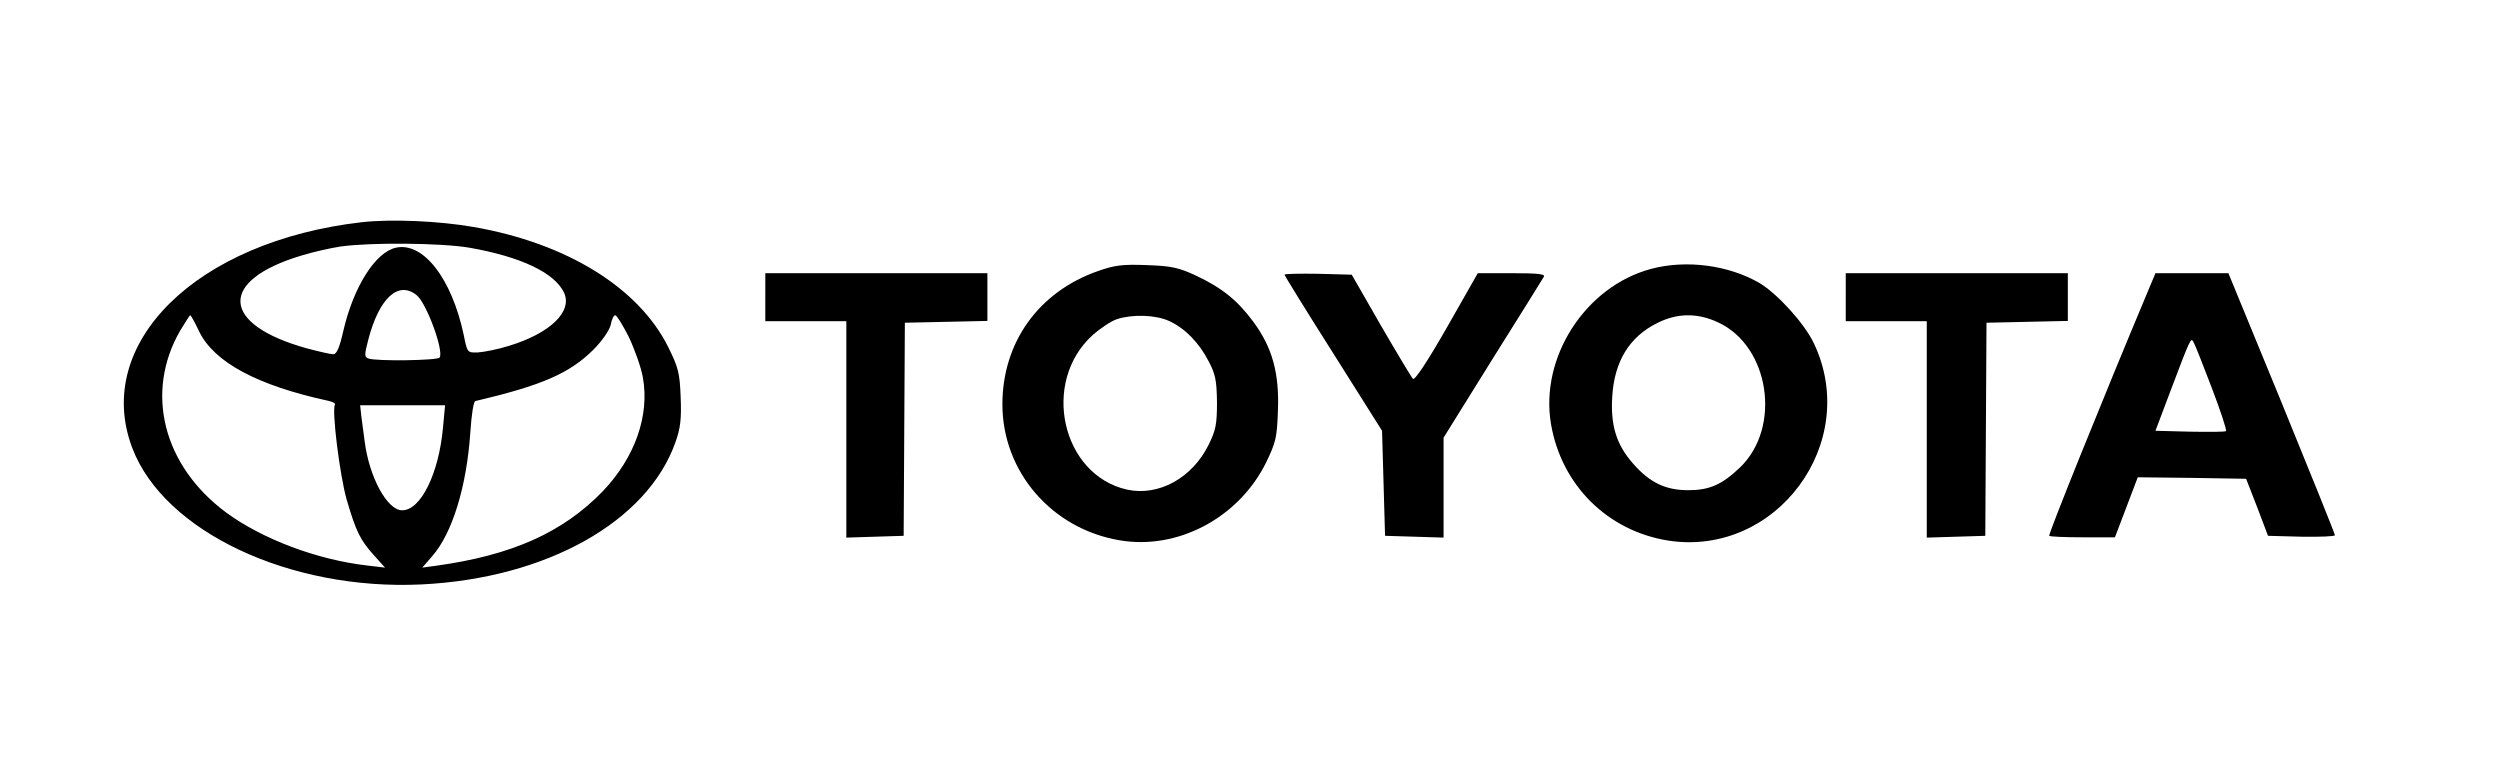
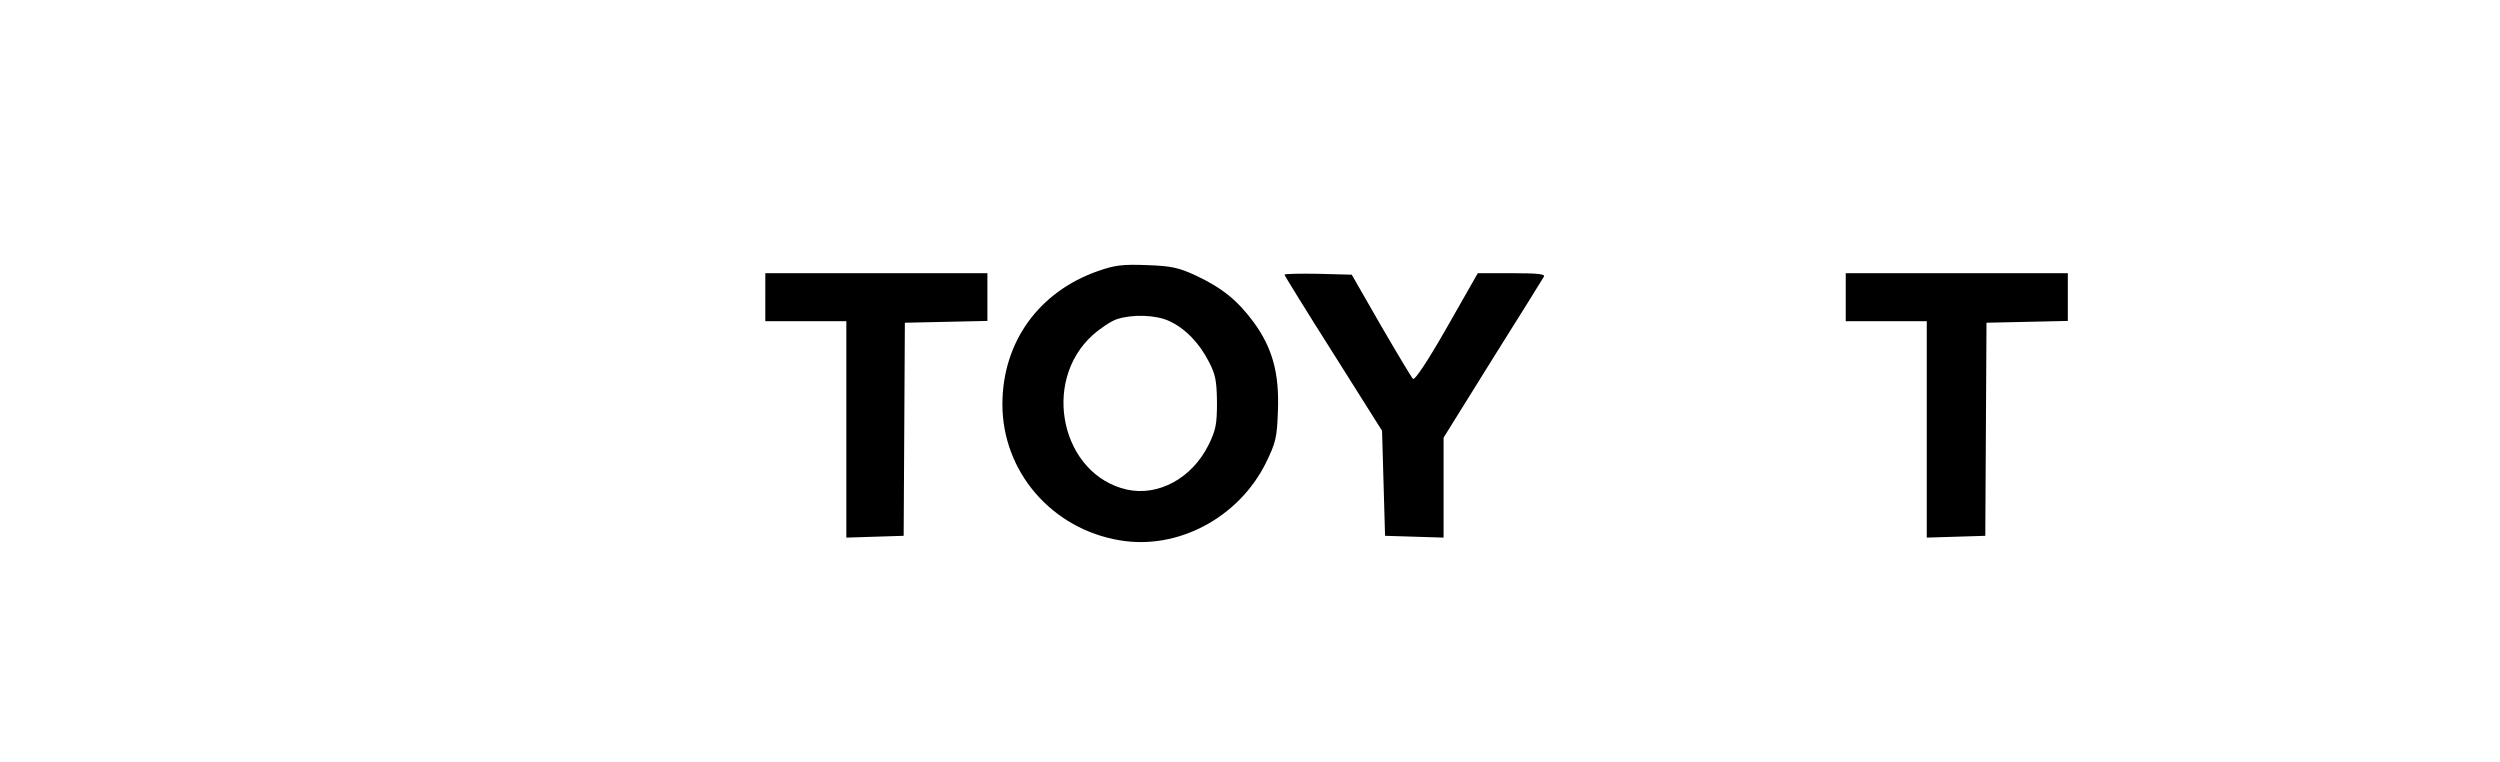
<svg xmlns="http://www.w3.org/2000/svg" version="1.0" width="200" height="61" viewBox="0 0 833 254" preserveAspectRatio="xMidYMid meet">
  <g transform="translate(0,254) scale(0.1,-0.1)" fill="#000000" stroke="none">
-     <path d="M1206 1800 c-552 -63 -898 -404 -765 -753 106 -278 525 -475 963 -454 416 20 754 209 847 475 16 45 20 76 17 148 -3 82 -8 100 -41 167 -98 198 -338 347 -649 401 -114 20 -274 27 -372 16z m358 -85 c171 -30 283 -83 315 -149 30 -63 -45 -136 -183 -178 -38 -12 -85 -21 -104 -22 -35 -1 -35 -1 -47 59 -40 188 -135 310 -226 290 -68 -15 -141 -130 -175 -277 -13 -57 -22 -78 -34 -78 -8 0 -48 9 -89 20 -287 80 -294 226 -16 309 39 12 97 25 130 30 101 14 335 12 429 -4z m-176 -158 c33 -26 91 -184 77 -208 -7 -10 -213 -13 -238 -3 -13 5 -13 12 0 62 36 139 100 198 161 149z m-724 -122 c50 -102 194 -179 429 -230 15 -3 26 -9 23 -13 -11 -18 16 -235 39 -316 31 -106 45 -135 92 -187 l36 -40 -59 7 c-167 19 -350 88 -471 177 -210 156 -271 400 -153 605 17 28 32 52 34 52 2 0 16 -25 30 -55z m1431 -17 c19 -40 41 -101 47 -135 23 -127 -26 -267 -134 -380 -133 -137 -302 -213 -557 -248 l-44 -6 33 38 c67 76 115 233 127 411 4 62 11 105 17 106 221 52 313 92 392 170 31 31 54 65 59 84 3 18 10 32 15 32 5 0 25 -33 45 -72z m-619 -303 c-14 -153 -74 -275 -136 -275 -50 0 -110 111 -125 230 -3 25 -8 62 -11 83 l-4 37 141 0 142 0 -7 -75z" />
    <path d="M3658 1637 c-197 -69 -318 -237 -318 -444 0 -224 164 -415 391 -453 193 -33 396 75 487 258 33 68 37 84 40 173 5 125 -18 210 -81 296 -54 73 -105 114 -192 155 -58 27 -82 32 -164 35 -81 3 -106 0 -163 -20z m237 -166 c53 -24 101 -73 133 -136 22 -42 26 -63 27 -135 0 -74 -4 -93 -28 -142 -55 -111 -167 -172 -272 -149 -218 49 -287 359 -114 515 26 23 62 47 81 53 53 17 129 14 173 -6z" />
-     <path d="M5500 1644 c-218 -59 -370 -295 -332 -517 35 -204 189 -356 391 -388 360 -55 642 326 485 657 -31 66 -121 165 -181 201 -103 60 -245 79 -363 47z m225 -178 c171 -79 212 -349 73 -483 -61 -58 -102 -76 -173 -76 -75 0 -128 25 -183 88 -56 63 -76 127 -70 224 7 117 57 199 150 245 67 34 135 34 203 2z" />
    <path d="M2550 1550 l0 -80 135 0 135 0 0 -360 0 -361 95 3 96 3 2 355 2 355 138 3 137 3 0 79 0 80 -370 0 -370 0 0 -80z" />
    <path d="M4280 1625 c0 -3 73 -121 163 -263 l162 -257 5 -175 5 -175 98 -3 97 -3 0 167 0 166 163 262 c90 143 167 267 171 274 6 9 -18 12 -106 12 l-114 0 -103 -181 c-64 -112 -107 -177 -113 -171 -5 5 -53 85 -107 178 l-97 169 -112 3 c-62 1 -112 0 -112 -3z" />
-     <path d="M6150 1550 l0 -80 135 0 135 0 0 -360 0 -361 98 3 97 3 2 355 2 355 136 3 135 3 0 79 0 80 -370 0 -370 0 0 -80z" />
-     <path d="M7156 1568 c-151 -360 -332 -809 -328 -813 3 -3 54 -5 112 -5 l107 0 38 100 38 100 180 -2 181 -3 37 -95 36 -95 112 -3 c61 -1 111 1 111 5 0 4 -80 203 -177 440 l-178 433 -121 0 -122 0 -26 -62z m214 -321 c29 -76 50 -140 47 -143 -2 -3 -56 -3 -120 -2 l-115 3 49 130 c69 182 69 182 78 165 5 -8 32 -77 61 -153z" />
+     <path d="M6150 1550 l0 -80 135 0 135 0 0 -360 0 -361 98 3 97 3 2 355 2 355 136 3 135 3 0 79 0 80 -370 0 -370 0 0 -80" />
  </g>
</svg>